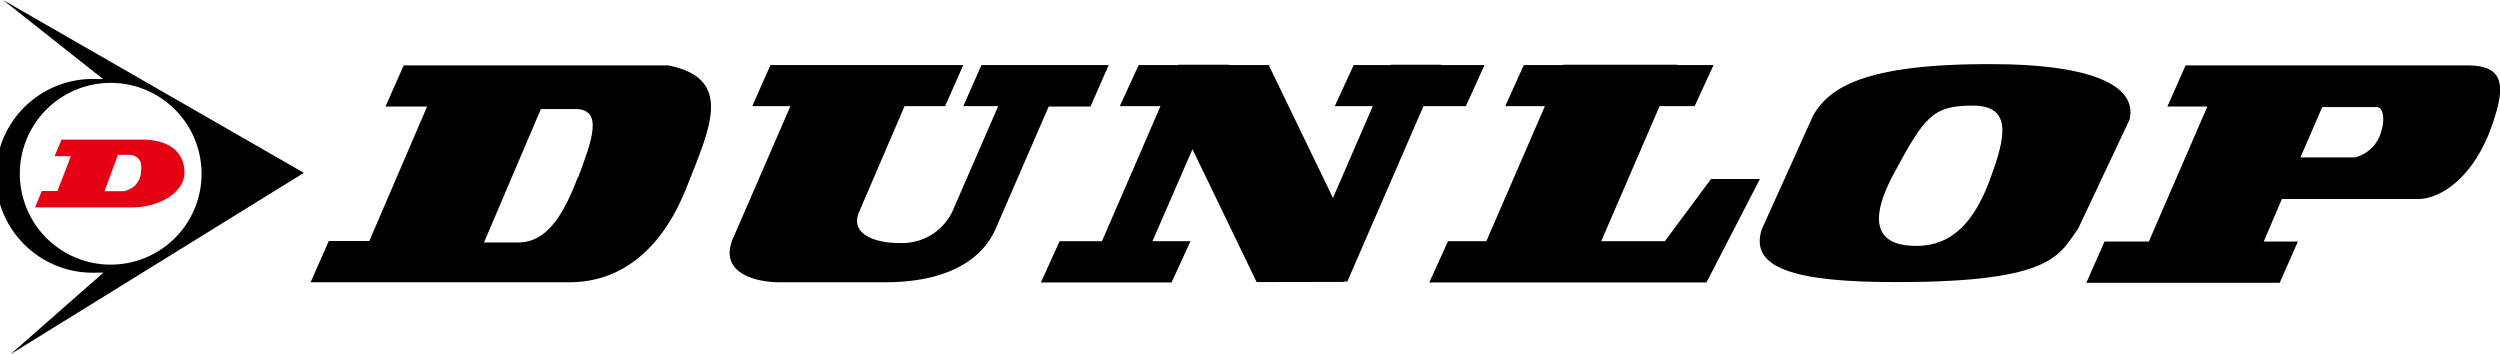
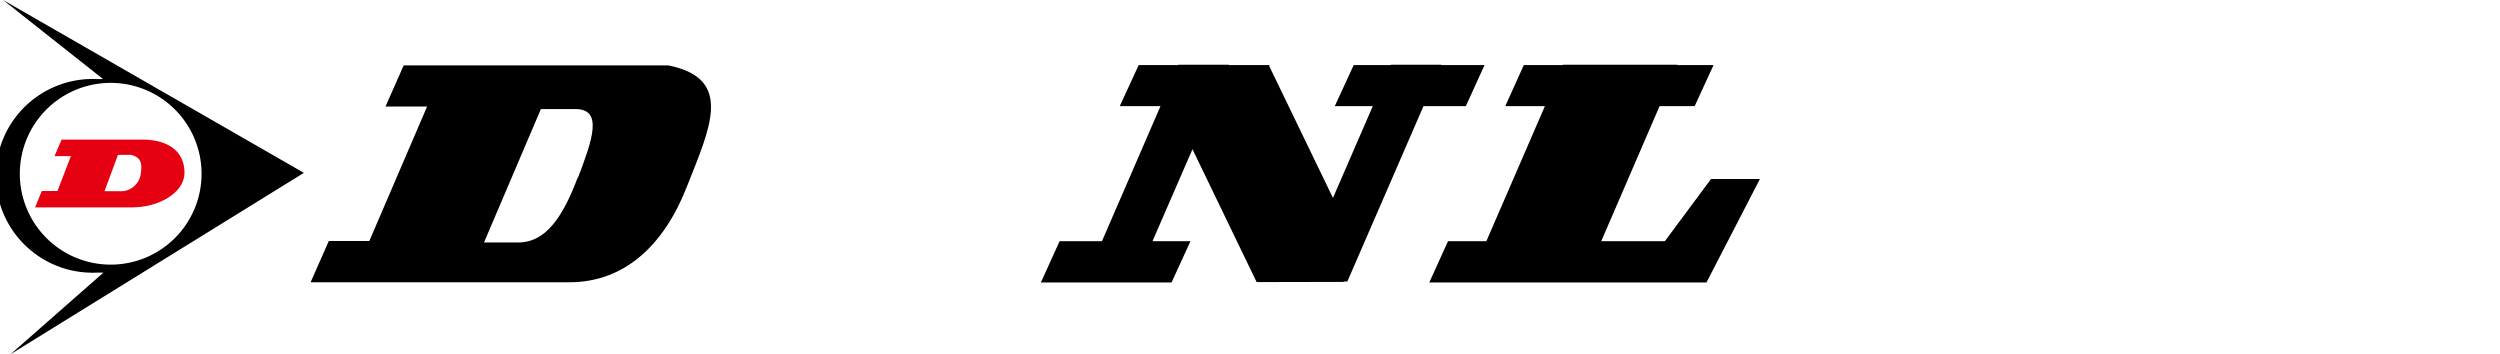
<svg xmlns="http://www.w3.org/2000/svg" viewBox="0 0 137.55 19.49">
  <defs>
    <style>.cls-1{fill:#e50012;}</style>
  </defs>
  <title>アセット 6</title>
  <g id="レイヤー_2" data-name="レイヤー 2">
    <g id="テキスト">
      <path d="M16.72,9.51.17,0l5.5,4.35H5.33A5.33,5.33,0,1,0,5.33,15l.36,0L.58,19.49ZM1.09,9.56a5,5,0,1,1,5,5A5,5,0,0,1,1.09,9.56Z" />
      <path class="cls-1" d="M7.8,7.68H3.39L3,8.59H3.9l-.74,1.92H2.3l-.37.9,5.31,0c1.6,0,2.91-.86,2.91-1.91S9.41,7.68,7.8,7.68ZM7.75,9.52a1.11,1.11,0,0,1-1,1h-1l.74-2h.72C7.77,8.66,7.82,9,7.75,9.52Z" />
      <path d="M36.78,3.6l-14.57,0-1,2.26H23.5l-3.18,7.4-2.23,0-1,2.27,14.24,0c3,0,5.18-2,6.45-5.23S40.41,4.33,36.78,3.6Zm-5,6.18c-.79,2.09-1.72,3.56-3.26,3.56H26.63L29.76,6h1.9C33.19,6,32.6,7.68,31.8,9.78Z" />
-       <path d="M61,3.58H54L53,5.84h1.92l-2.54,5.84a3.07,3.07,0,0,1-2.91,1.69c-1.38,0-2.7-.51-2.21-1.69l2.51-5.84H52l1-2.26H42.39l-1,2.26h2.1L40.38,13c-.94,2,1.17,2.53,2.5,2.53H48.7c3.33,0,5.31-1.18,6.08-2.94l2.92-6.73H60Z" />
      <path d="M63.74,14.39" />
      <polygon points="81.68 3.58 79.3 3.58 79.3 3.56 76.52 3.56 76.52 3.58 74.48 3.58 73.44 5.84 75.53 5.84 73.34 10.89 69.83 3.63 69.85 3.58 67.61 3.58 67.62 3.56 64.83 3.56 64.83 3.58 62.65 3.58 61.61 5.84 63.85 5.84 60.63 13.27 58.3 13.27 57.27 15.54 64.46 15.54 65.5 13.27 63.41 13.27 65.61 8.21 69.14 15.52 73.94 15.51 73.94 15.49 74.13 15.49 78.32 5.84 80.65 5.84 81.68 3.58" />
      <polygon points="94.14 9.85 91.6 13.27 88.1 13.27 91.31 5.84 93.24 5.84 94.28 3.58 92.29 3.58 92.3 3.56 85.99 3.56 85.99 3.58 83.84 3.58 82.82 5.84 85 5.84 81.78 13.27 79.67 13.27 78.64 15.54 93.89 15.54 96.83 9.85 94.14 9.85" />
-       <path d="M109.73,3.53c-7.34-.05-9.1,1.38-9.95,2.78L96.94,12.6c-.71,2.12,1.7,2.94,7.48,2.92,8.59,0,8.88-1.52,9.92-2.94l2.83-6C117.66,4.48,114.42,3.54,109.73,3.53Zm-.22,6.29c-.82,2.24-2,3.71-4.08,3.71-1.81,0-2.89-.9-1.22-4s2.12-3.72,4.33-3.72S110.33,7.59,109.51,9.81Z" />
-       <path d="M135.78,3.6l-7.07,0v0H122.4v0h-2.15l-1,2.26h2.2l-3.22,7.43h-2.44l-1,2.27h10.64l1-2.27h-1.88l1-2.34,7.39,0C134.24,11,136,9.81,137,7.2,137.88,4.83,137.88,3.6,135.78,3.6ZM131,7.29a2,2,0,0,1-1.43,1.37l-3,0,1.2-2.77,3,0C131.11,5.89,131.25,6.52,131,7.29Z" />
    </g>
  </g>
</svg>